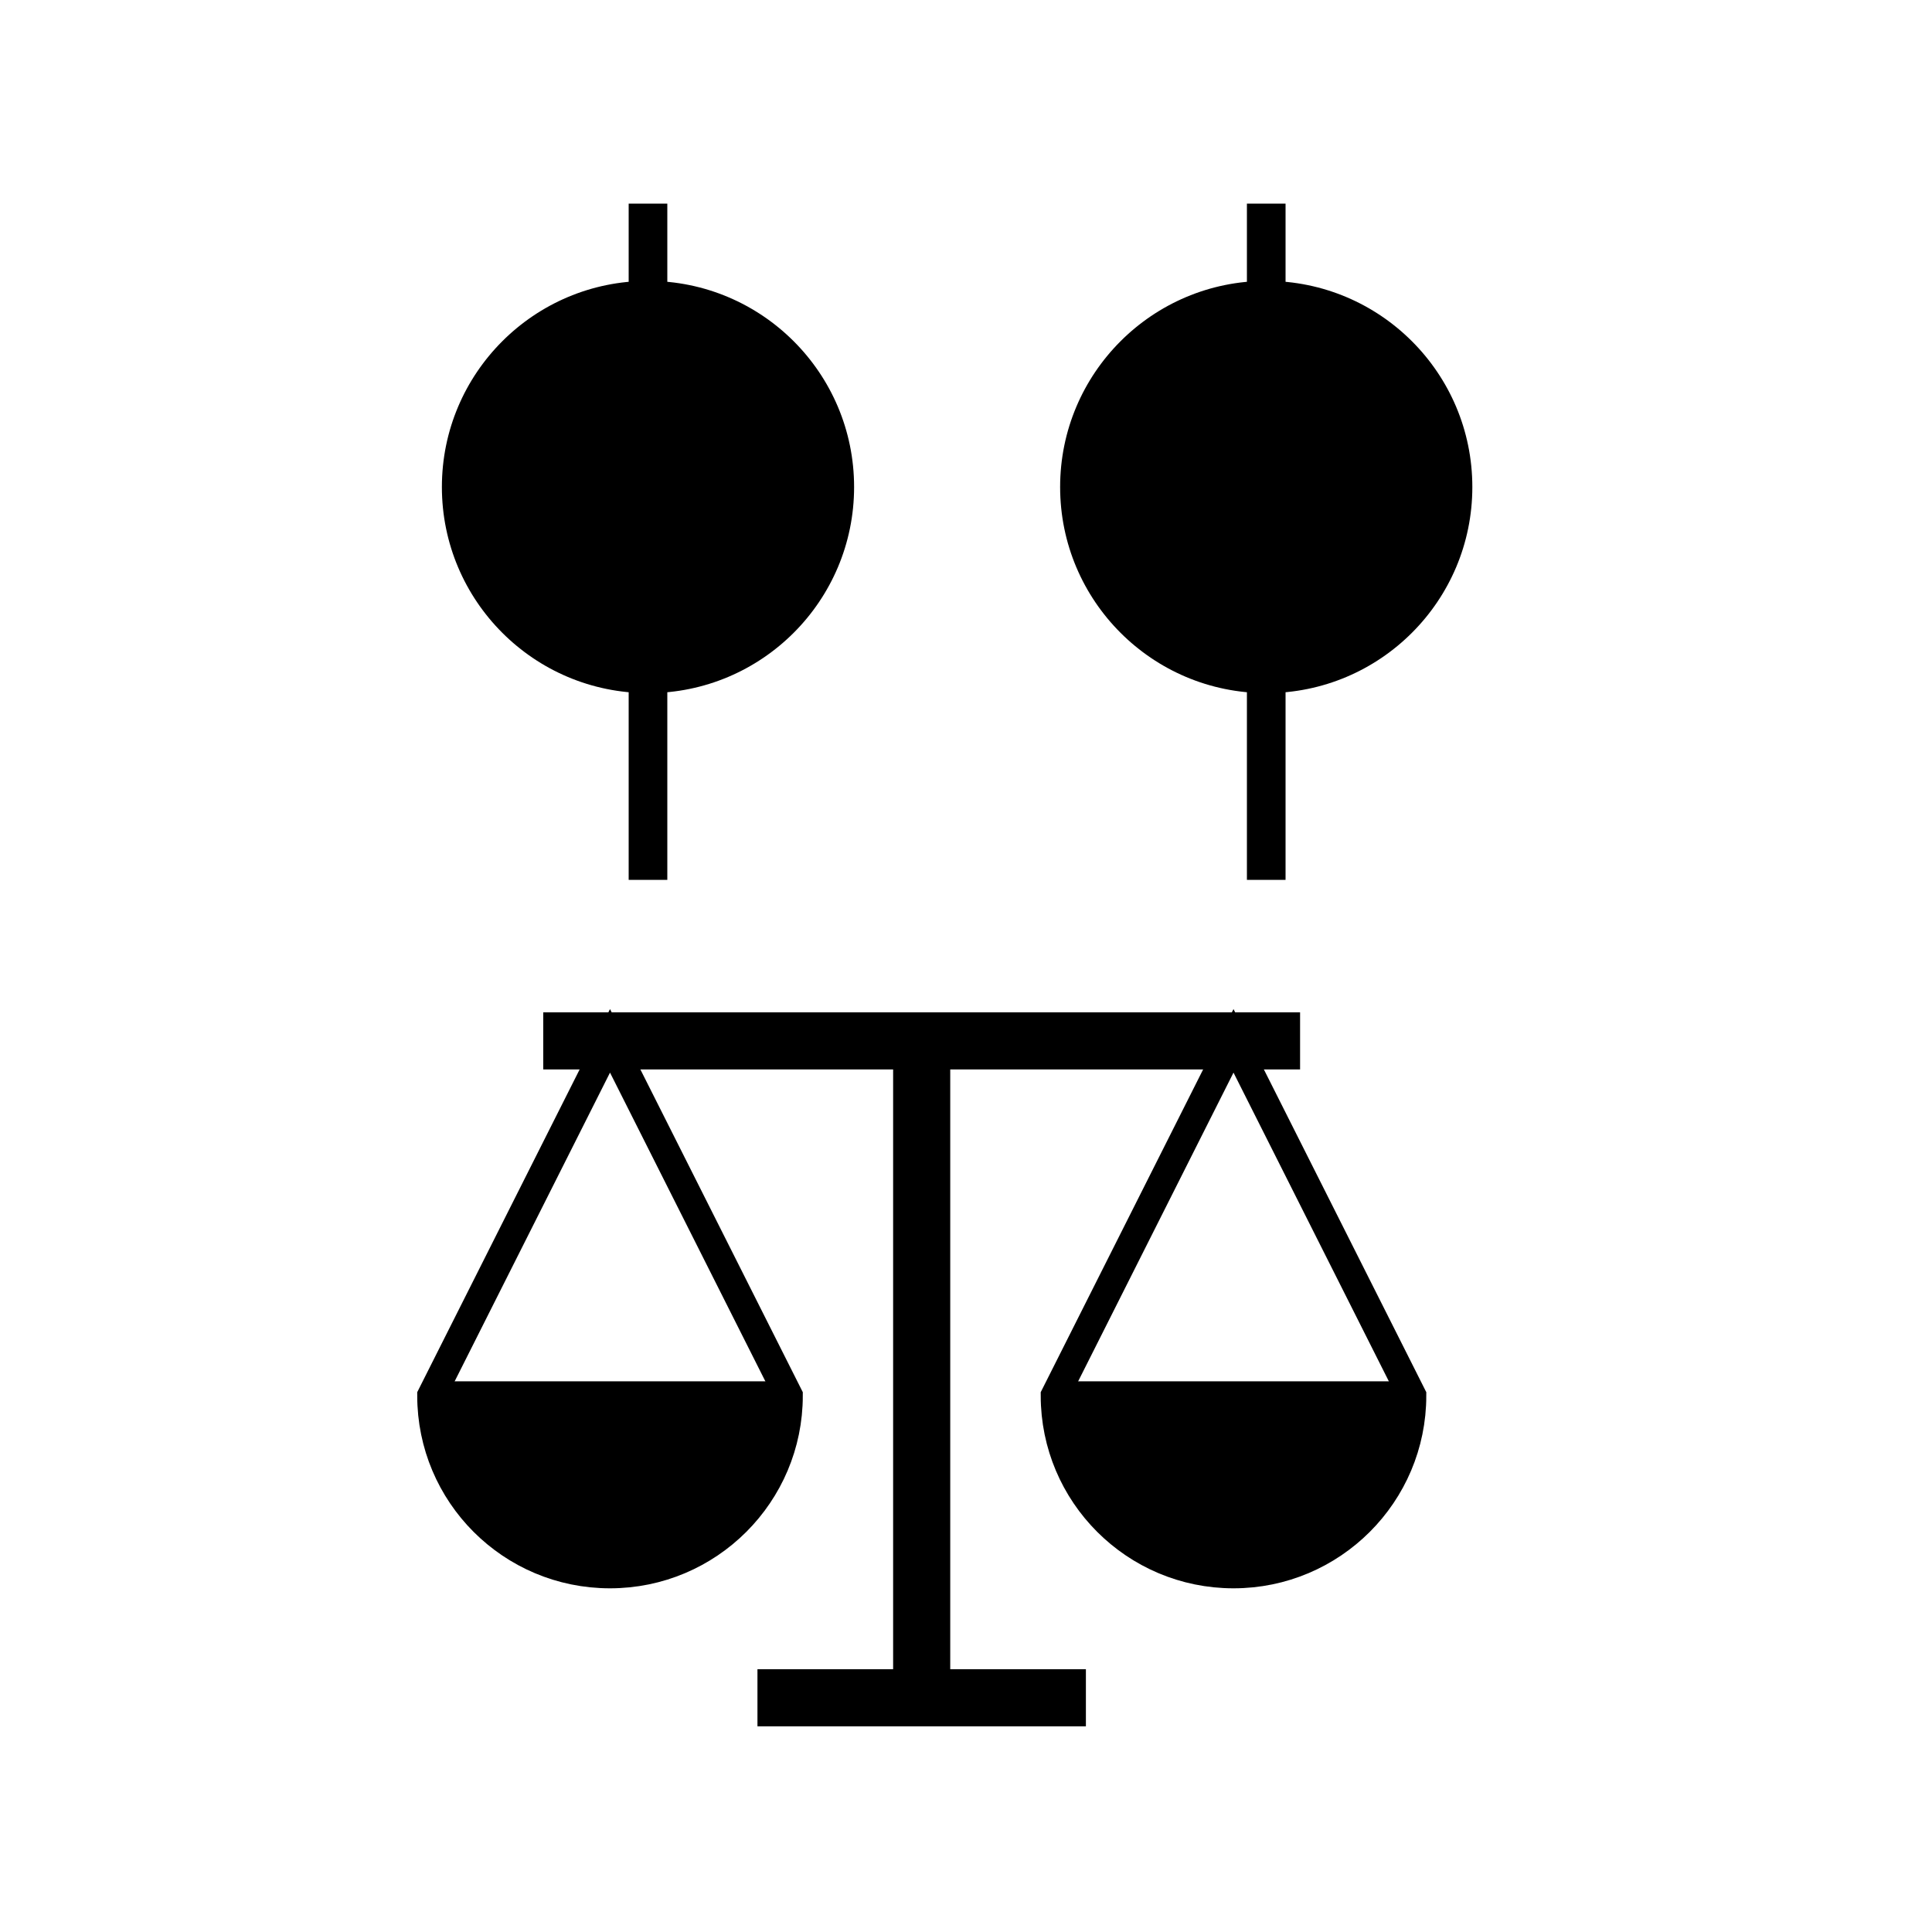
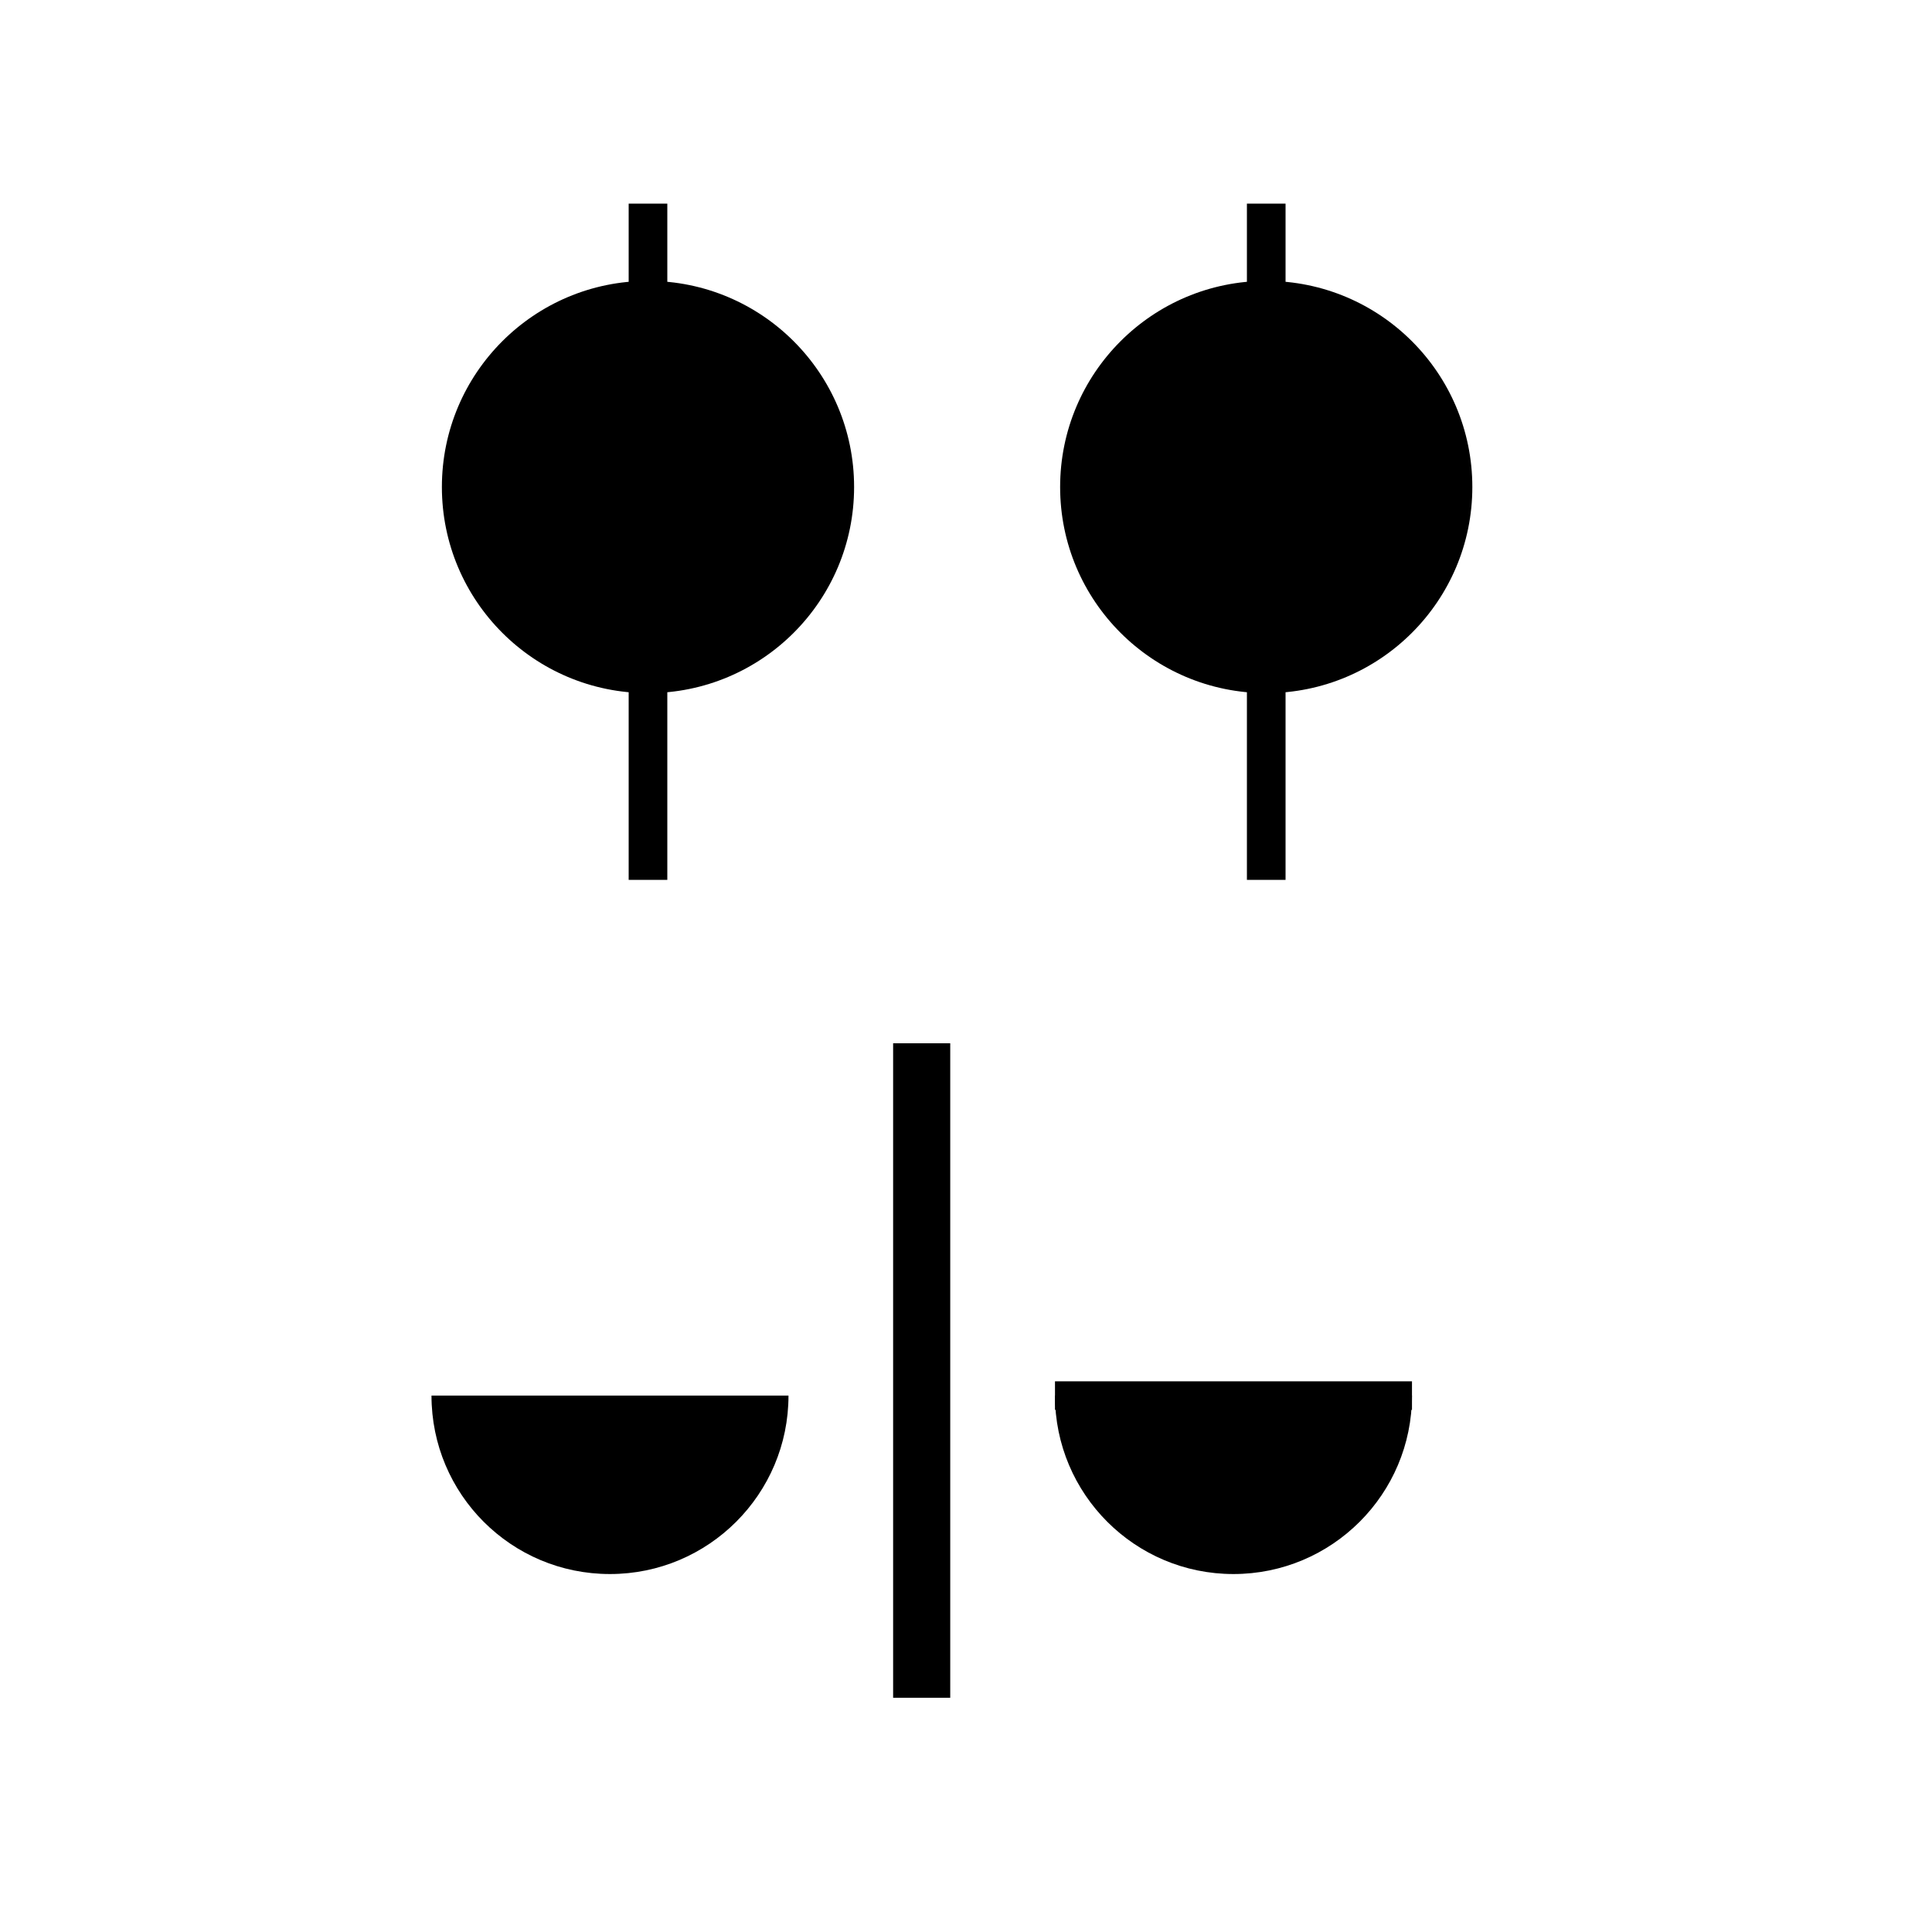
<svg xmlns="http://www.w3.org/2000/svg" version="1.1" width="50" height="50" viewBox="0 0 50 50" xml:space="preserve">
  <g transform="translate(-0,-3750)">
    <line fill="none" stroke="#000000" x1="16.77" x2="16.77" y1="3755.27" y2="3772.771" />
    <circle cx="16.77" cy="3762.604" r="5.334" />
    <line fill="none" stroke="#000000" x1="32.77" x2="32.77" y1="3755.27" y2="3772.771" />
    <circle cx="32.77" cy="3762.604" r="5.334" />
    <path d="M27.303,3786.118h9.239c0,2.55-2.07,4.618-4.62,4.618C29.372,3790.737,27.303,3788.668,27.303,3786.118z" />
    <path d="M11.167,3786.118h9.239c0,2.55-2.07,4.618-4.62,4.618C13.229,3790.737,11.167,3788.668,11.167,3786.118z" />
-     <path d="M20.407,3786.118c0,2.55-2.07,4.618-4.62,4.618        c-2.558,0-4.62-2.068-4.62-4.618l4.62-9.181L20.407,3786.118z" fill="none" stroke="#000000" stroke-width="0.739" />
-     <line fill="none" stroke="#000000" stroke-width="0.739" x1="11.167" x2="20.407" y1="3786.118" y2="3786.118" />
-     <path d="M27.303,3786.118c0,2.55,2.069,4.618,4.62,4.618        c2.55,0,4.62-2.068,4.62-4.618l-4.62-9.181L27.303,3786.118z" fill="none" stroke="#000000" stroke-width="0.739" />
    <line fill="none" stroke="#000000" stroke-width="0.739" x1="36.542" x2="27.303" y1="3786.118" y2="3786.118" />
    <line fill="none" stroke="#000000" stroke-width="1.478" x1="23.853" x2="23.853" y1="3777" y2="3793.938" />
-     <line fill="none" stroke="#000000" stroke-width="1.478" x1="19.603" x2="28.103" y1="3793.938" y2="3793.938" />
-     <line fill="none" stroke="#000000" stroke-width="1.478" x1="14.059" x2="33.646" y1="3776.938" y2="3776.938" />
  </g>
</svg>